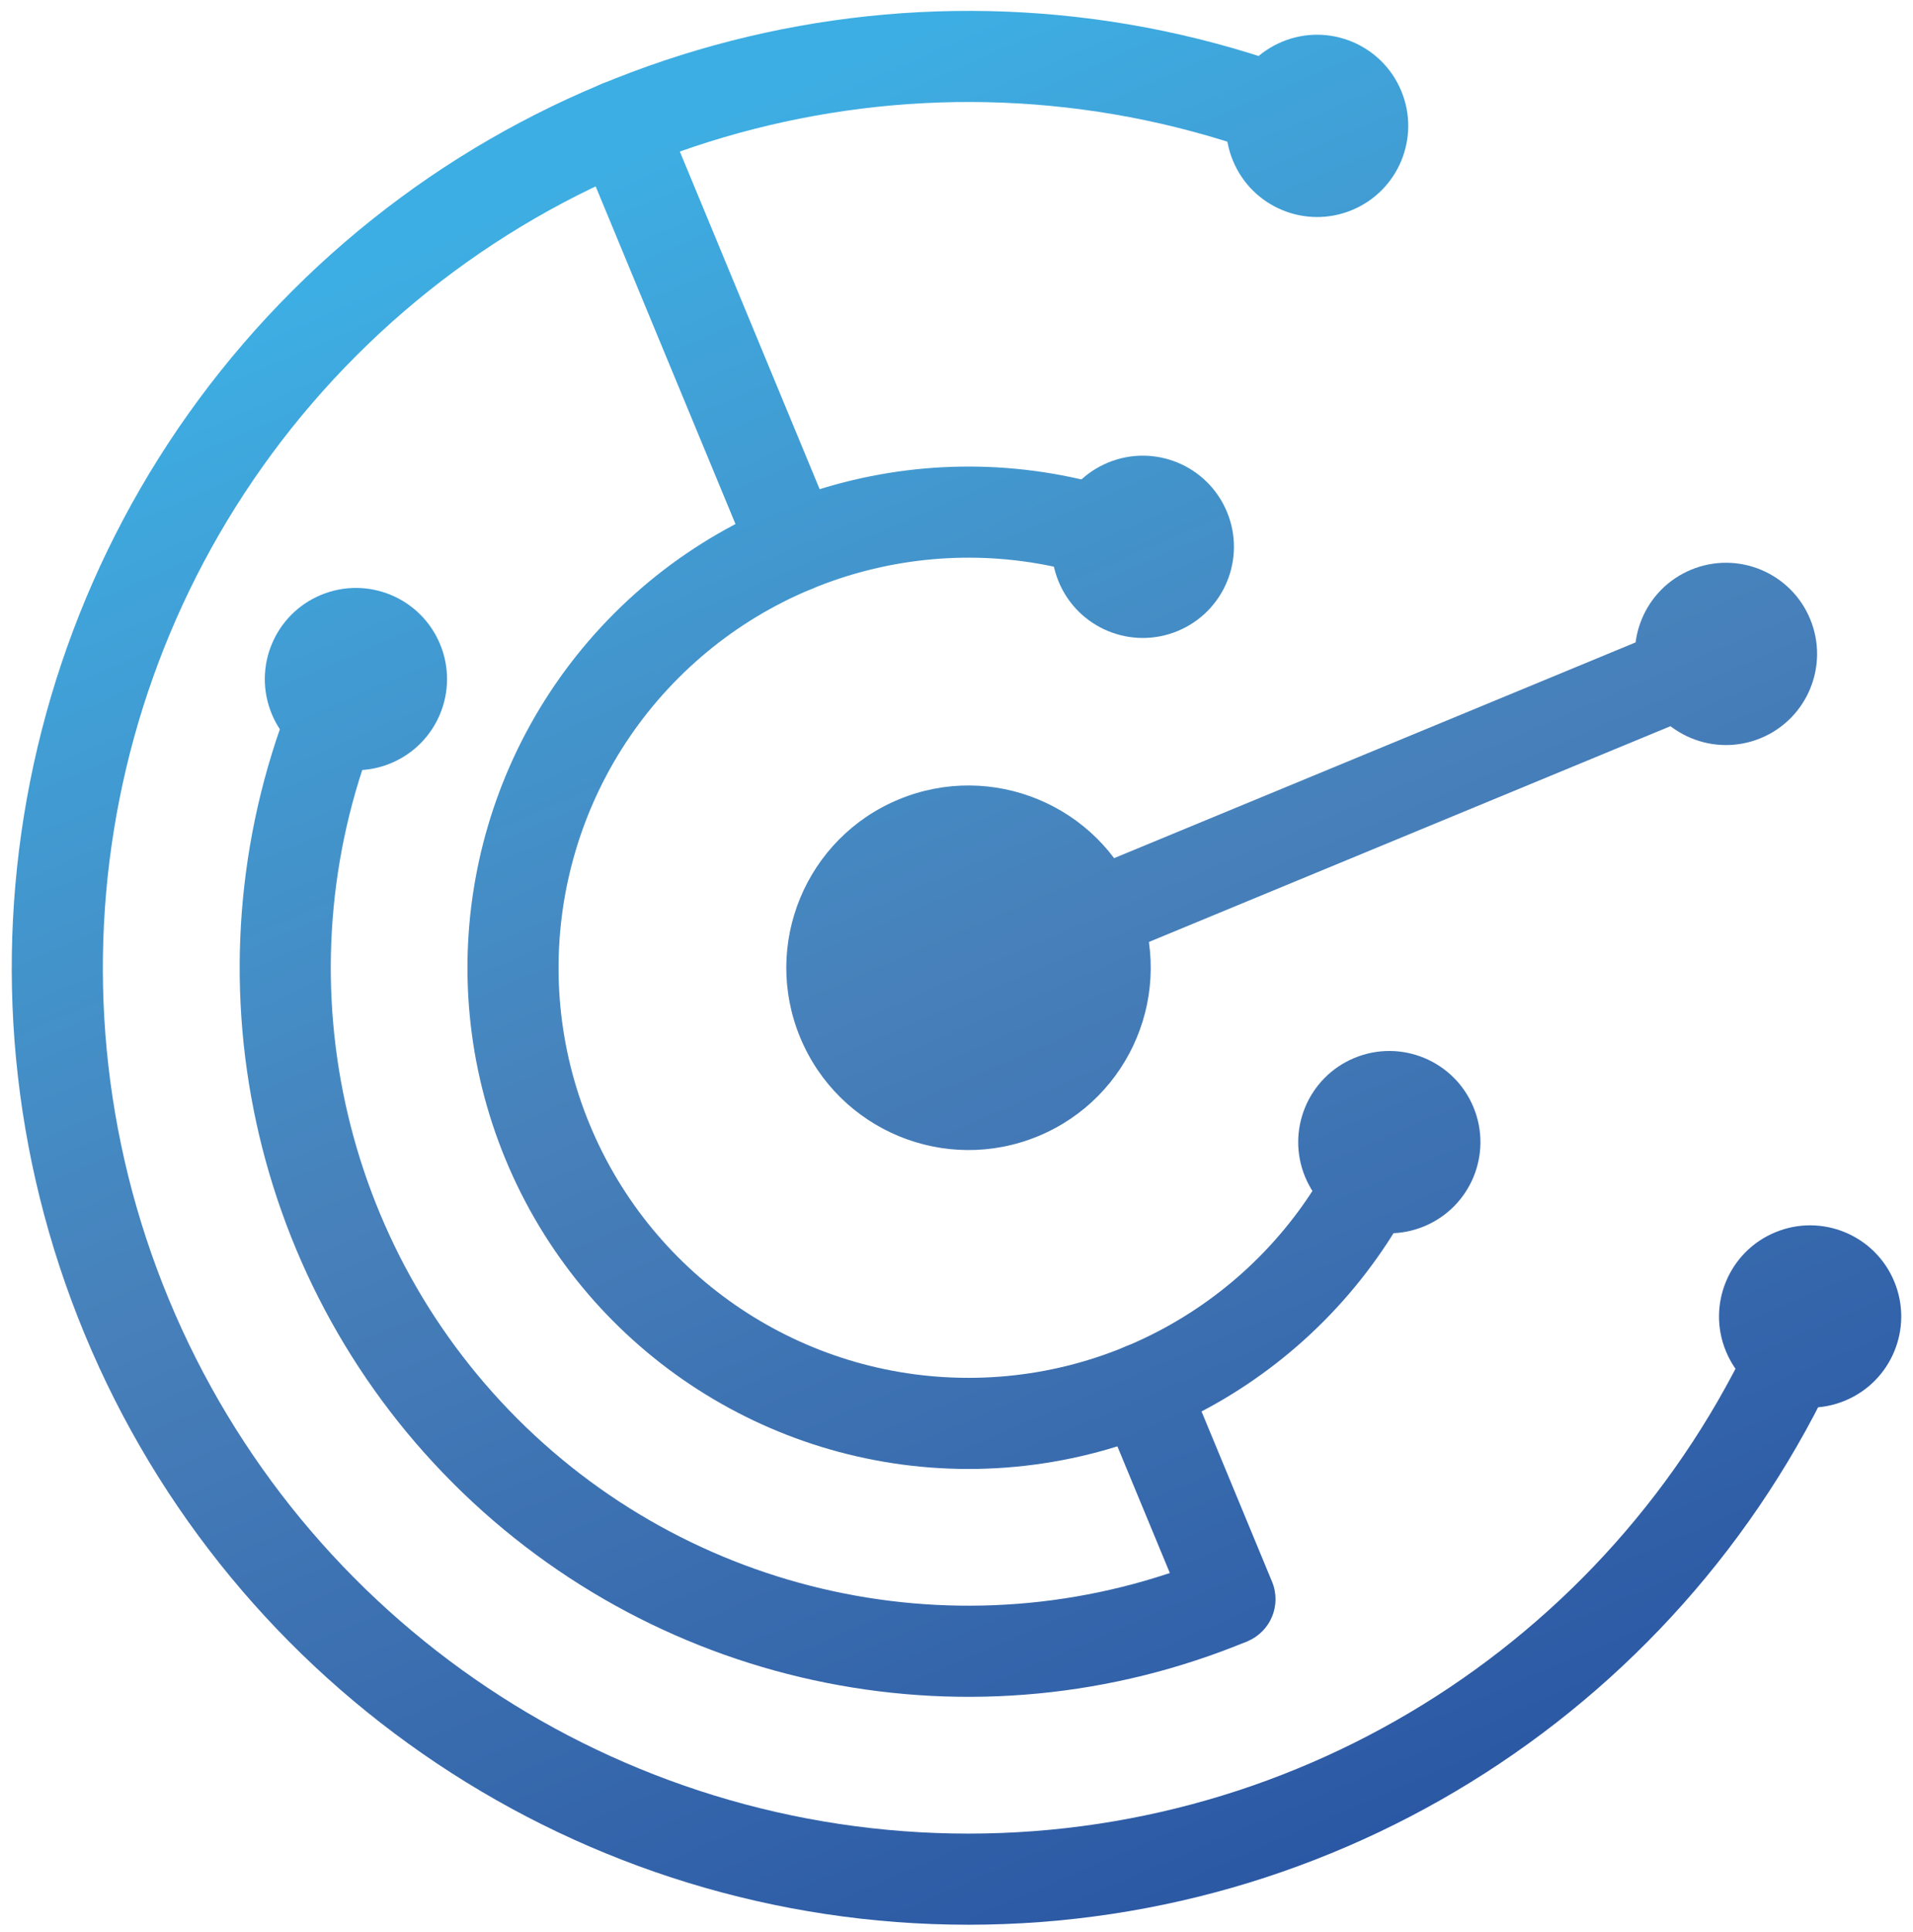
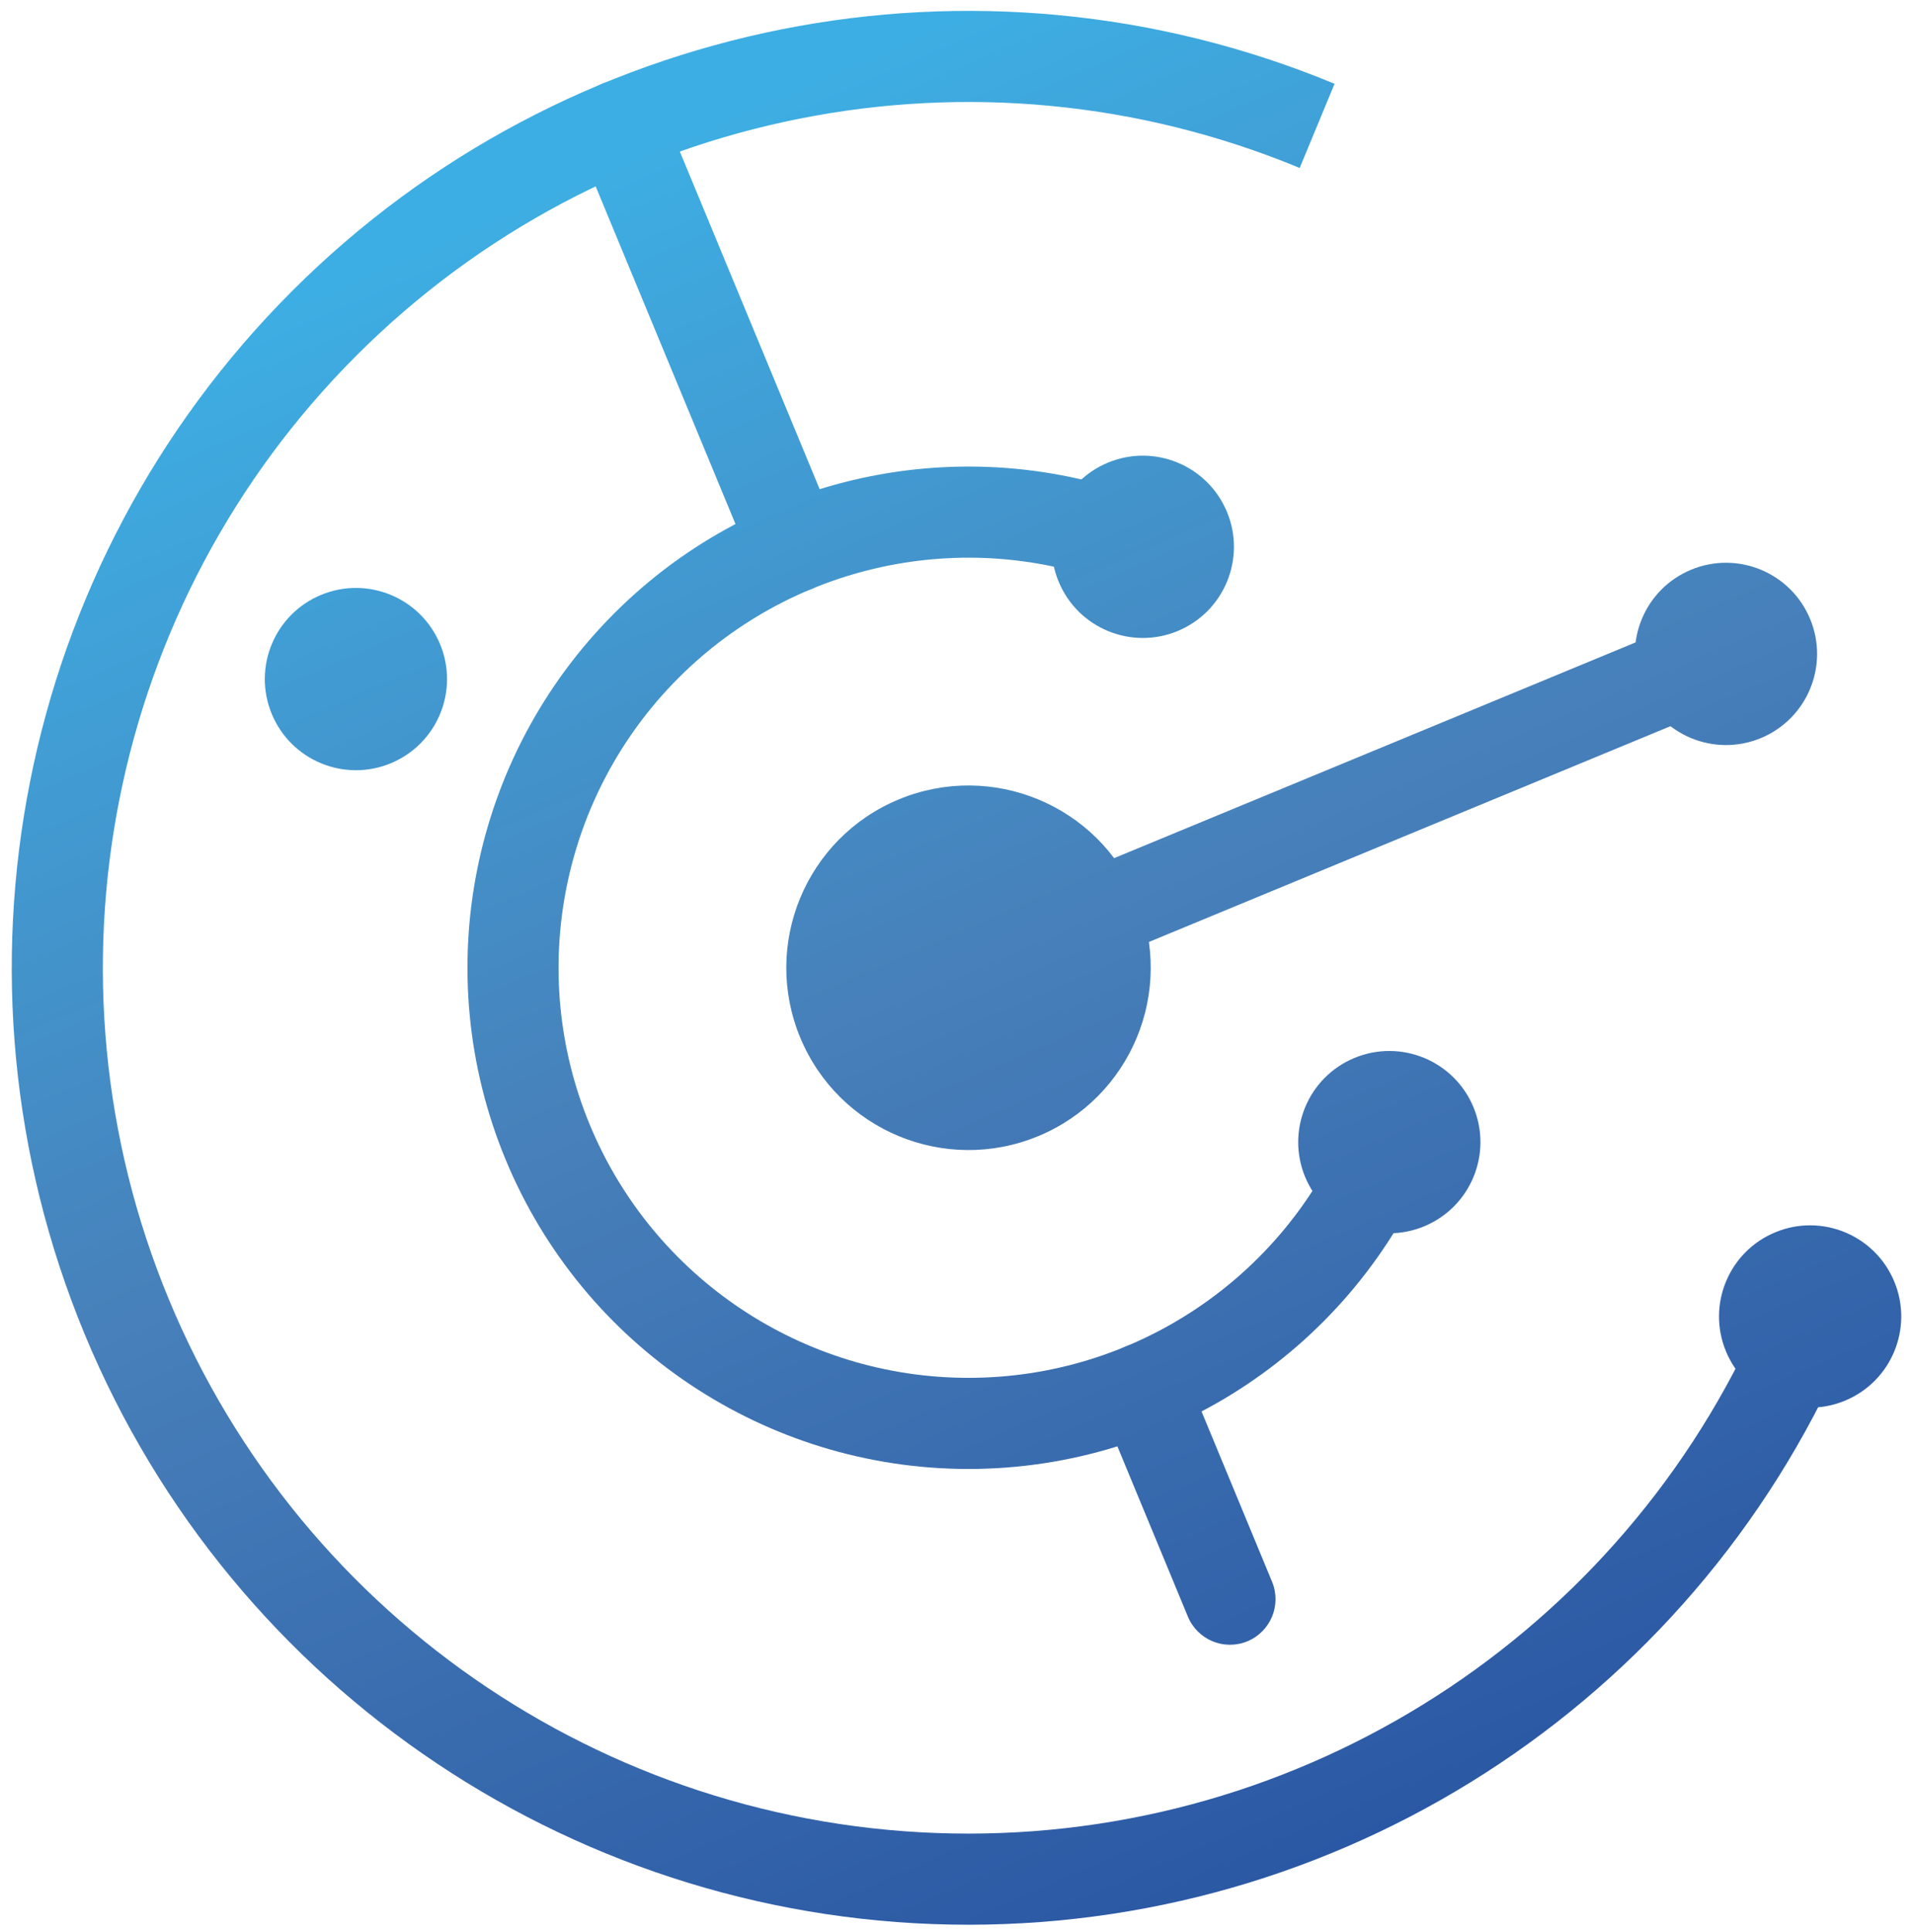
<svg xmlns="http://www.w3.org/2000/svg" version="1.1" width="420" height="424" viewBox="525,187,420,424">
  <defs>
    <linearGradient x1="735" y1="189.387" x2="916.435" y2="609.438" gradientUnits="userSpaceOnUse" id="color-1">
      <stop offset="0" stop-color="#3daee3" />
      <stop offset="0.42" stop-color="#4780ba" />
      <stop offset="1" stop-color="#244e9e" />
    </linearGradient>
  </defs>
  <g id="document" fill="none" fill-rule="nonzero" stroke="#000000" stroke-width="0" stroke-linecap="butt" stroke-linejoin="miter" stroke-miterlimit="10" stroke-dasharray="" stroke-dashoffset="0" font-family="none" font-weight="none" font-size="none" text-anchor="none" style="mix-blend-mode: normal">
    <rect x="875" y="220.519" transform="scale(0.6,0.848)" width="700" height="500" id="Shape 1 1" vector-effect="non-scaling-stroke" />
  </g>
  <g fill="url(#color-1)" fill-rule="nonzero" stroke="none" stroke-width="none" stroke-linecap="none" stroke-linejoin="bevel" stroke-miterlimit="10" stroke-dasharray="" stroke-dashoffset="0" font-family="none" font-weight="none" font-size="none" text-anchor="none" style="mix-blend-mode: normal">
    <g>
      <g id="stage">
        <g id="layer1 1">
          <path d="M772.079,316.254c-16.816,-6.966 -34.898,-8.524 -52.001,-5.123c-17.103,3.402 -33.212,11.761 -46.084,24.631c-12.871,12.871 -21.23,28.98 -24.632,46.083c-3.402,17.103 -1.844,35.185 5.122,52.002c6.966,16.817 18.65,30.704 33.149,40.392c14.499,9.688 31.801,15.168 50.003,15.168c18.202,-0 35.504,-5.481 50.003,-15.169c14.499,-9.688 26.183,-23.576 33.148,-40.393l3.827,-9.239l18.478,7.653l-3.827,9.239c-8.512,20.552 -22.8,37.532 -40.514,49.369c-17.715,11.837 -38.869,18.54 -61.114,18.54c-22.245,0 -43.4,-6.702 -61.115,-18.538c-17.715,-11.836 -32.002,-28.816 -40.515,-49.368c-8.513,-20.552 -10.416,-42.661 -6.26,-63.557c4.157,-20.896 14.376,-40.593 30.106,-56.323c15.73,-15.73 35.428,-25.949 56.324,-30.105c20.896,-4.156 43.005,-2.252 63.557,6.261l9.239,3.827l-7.654,18.477z" id="Path 1" stroke-width="20" stroke-linecap="square" />
          <path d="M810.347,223.865c-35.504,-14.711 -73.686,-18.004 -109.794,-10.825c-36.108,7.179 -70.126,24.827 -97.303,52.001c-27.176,27.173 -44.828,61.19 -52.011,97.297c-7.183,36.107 -3.895,74.29 10.812,109.795c14.707,35.506 39.381,64.83 69.991,85.282c30.611,20.452 67.146,32.024 105.577,32.022c38.431,-0.002 74.965,-11.578 105.573,-32.033c30.608,-20.456 55.279,-49.783 69.982,-85.29l18.478,7.652c-16.25,39.243 -43.524,71.663 -77.347,94.267c-33.824,22.605 -74.211,35.403 -116.685,35.405c-42.474,0.002 -82.863,-12.791 -116.689,-35.392c-33.826,-22.601 -61.104,-55.017 -77.358,-94.258c-16.254,-39.241 -19.888,-81.451 -11.95,-121.351c7.938,-39.9 27.45,-77.505 57.486,-107.537c30.036,-30.032 67.643,-49.541 107.544,-57.474c39.901,-7.933 82.11,-4.295 121.35,11.964z" id="Path 1" stroke-width="20" stroke-linecap="butt" />
-           <path d="M608.294,345.829c-10.842,26.158 -13.27,54.289 -7.981,80.894c5.289,26.605 18.292,51.668 38.314,71.69c20.022,20.022 45.086,33.025 71.69,38.314c26.605,5.289 54.736,2.861 80.894,-7.981l7.658,18.476c-29.894,12.39 -62.053,15.164 -92.451,9.121c-30.398,-6.043 -59.051,-20.906 -81.933,-43.788c-22.882,-22.882 -37.745,-51.535 -43.788,-81.933c-6.043,-30.398 -3.269,-62.557 9.121,-92.451z" id="Path 1" stroke-width="20" stroke-linecap="butt" />
          <path d="M785.802,541.812l-19.132,-46.189c-2.114,-5.102 0.309,-10.952 5.412,-13.066c5.102,-2.114 10.952,0.309 13.066,5.412l19.132,46.189c2.114,5.102 -0.309,10.952 -5.412,13.066c-5.102,2.114 -10.952,-0.309 -13.066,-5.412z" id="Path 1" stroke-width="20" stroke-linecap="round" />
          <path d="M690.129,310.837l-38.277,-92.409c-2.114,-5.102 0.309,-10.952 5.412,-13.066c5.102,-2.114 10.952,0.309 13.066,5.412l38.277,92.409c2.114,5.102 -0.309,10.952 -5.412,13.066c-5.102,2.114 -10.952,-0.309 -13.066,-5.412z" id="Path 1" stroke-width="20" stroke-linecap="round" />
          <path d="M761.535,378.681l138.608,-57.326l7.618,18.405l-138.608,57.326z" id="Path 1" stroke-width="14" stroke-linecap="butt" />
          <path d="M700.683,384.096c3.913,-9.446 11.445,-17.422 21.648,-21.648c10.203,-4.226 21.169,-3.913 30.615,0c9.446,3.913 17.422,11.445 21.648,21.648c4.226,10.203 3.913,21.169 0,30.615c-3.913,9.446 -11.445,17.422 -21.648,21.648c-10.203,4.226 -21.169,3.913 -30.615,0c-9.446,-3.913 -17.422,-11.445 -21.648,-21.648c-4.226,-10.203 -3.913,-21.169 0,-30.615z" id="Path 1" stroke-width="1" stroke-linecap="butt" />
          <path d="M584.666,343.698c-4.227,-10.205 0.619,-21.904 10.824,-26.131c10.205,-4.227 21.904,0.619 26.131,10.824c4.227,10.205 -0.619,21.904 -10.824,26.131c-10.205,4.227 -21.904,-0.619 -26.131,-10.824z" id="Path 1" stroke-width="1" stroke-linecap="butt" />
          <path d="M757.429,314.669c-4.227,-10.205 0.619,-21.904 10.824,-26.131c10.205,-4.227 21.904,0.619 26.131,10.824c4.227,10.205 -0.619,21.904 -10.824,26.131c-10.205,4.227 -21.904,-0.619 -26.131,-10.824z" id="Path 1" stroke-width="1" stroke-linecap="butt" />
          <path d="M811.548,445.325c-4.227,-10.205 0.619,-21.904 10.824,-26.131c10.205,-4.227 21.904,0.619 26.131,10.824c4.227,10.205 -0.619,21.904 -10.824,26.131c-10.205,4.227 -21.904,-0.619 -26.131,-10.824z" id="Path 1" stroke-width="1" stroke-linecap="butt" />
          <path d="M903.937,483.593c-4.227,-10.205 0.619,-21.904 10.824,-26.131c10.205,-4.227 21.904,0.619 26.131,10.824c4.227,10.205 -0.619,21.904 -10.824,26.131c-10.205,4.227 -21.904,-0.619 -26.131,-10.824z" id="Path 1" stroke-width="1" stroke-linecap="butt" />
          <path d="M885.461,338.173c-4.227,-10.205 0.619,-21.904 10.824,-26.131c10.205,-4.227 21.904,0.619 26.131,10.824c4.227,10.205 -0.619,21.904 -10.824,26.131c-10.205,4.227 -21.904,-0.619 -26.131,-10.824z" id="Path 1" stroke-width="1" stroke-linecap="butt" />
-           <path d="M795.697,222.281c-4.227,-10.205 0.619,-21.904 10.824,-26.131c10.205,-4.227 21.904,0.619 26.131,10.824c4.227,10.205 -0.619,21.904 -10.824,26.131c-10.205,4.227 -21.904,-0.619 -26.131,-10.824z" id="Path 1" stroke-width="1" stroke-linecap="butt" />
        </g>
      </g>
    </g>
  </g>
</svg>